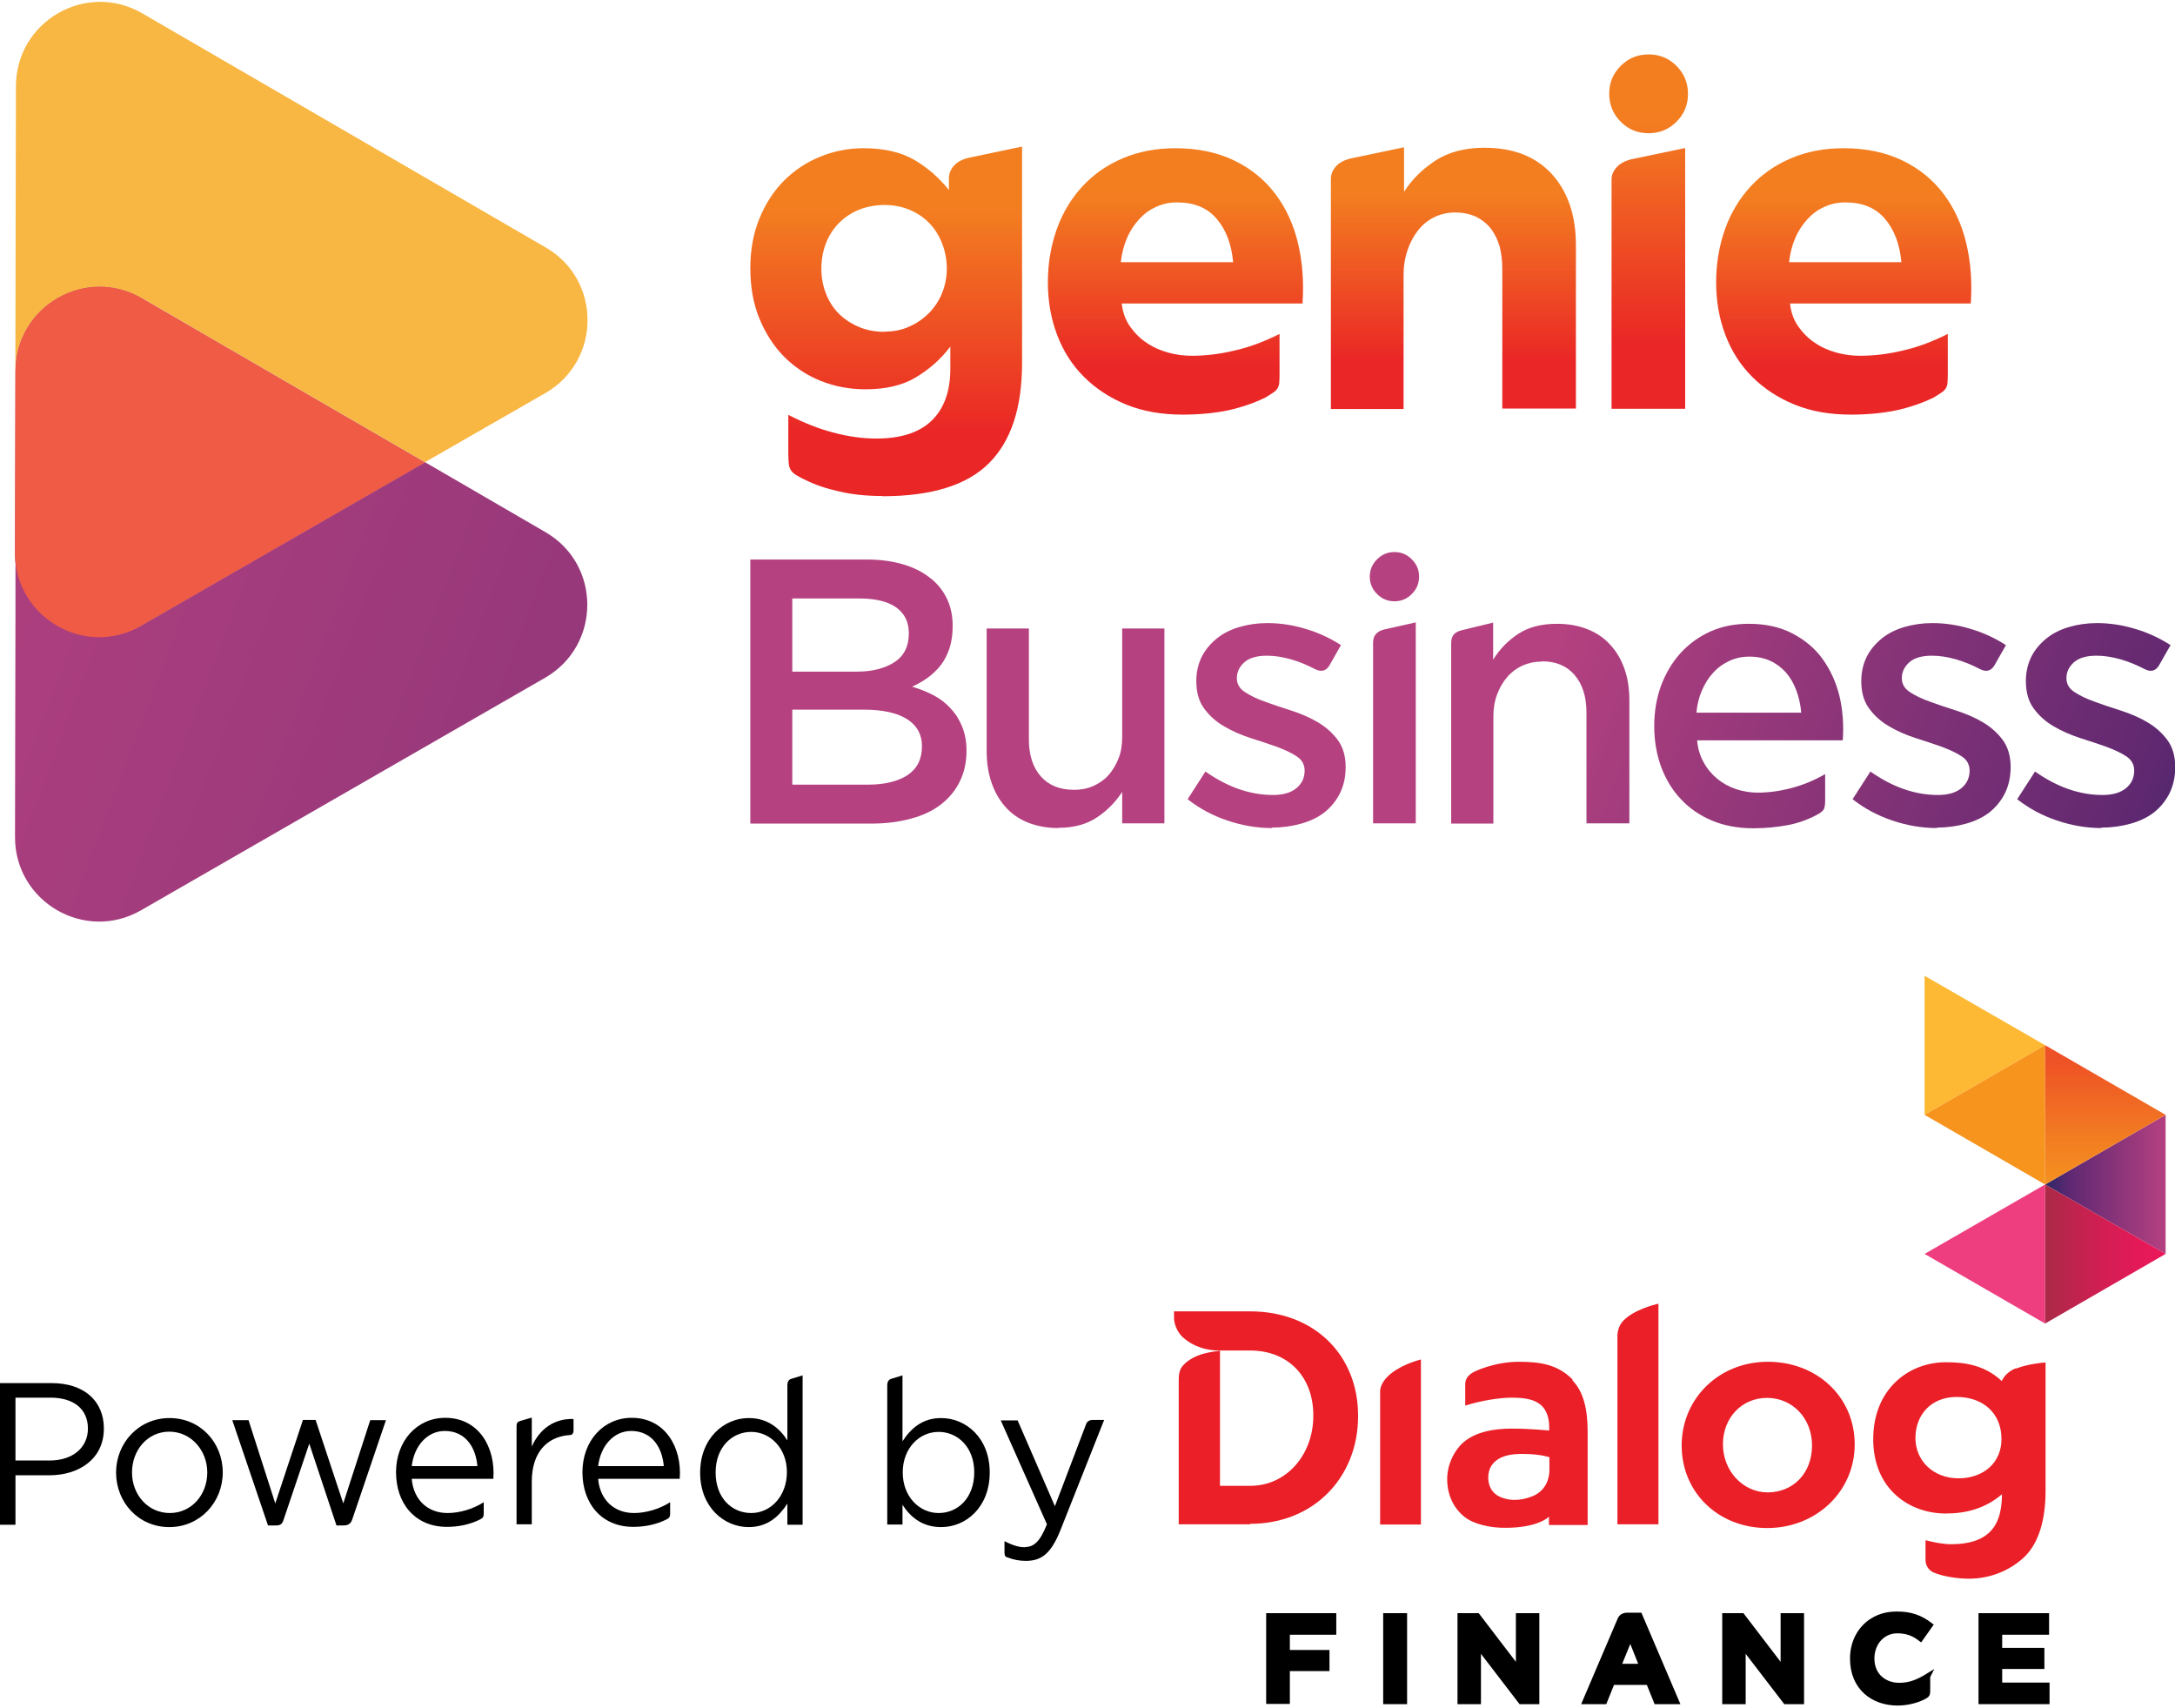
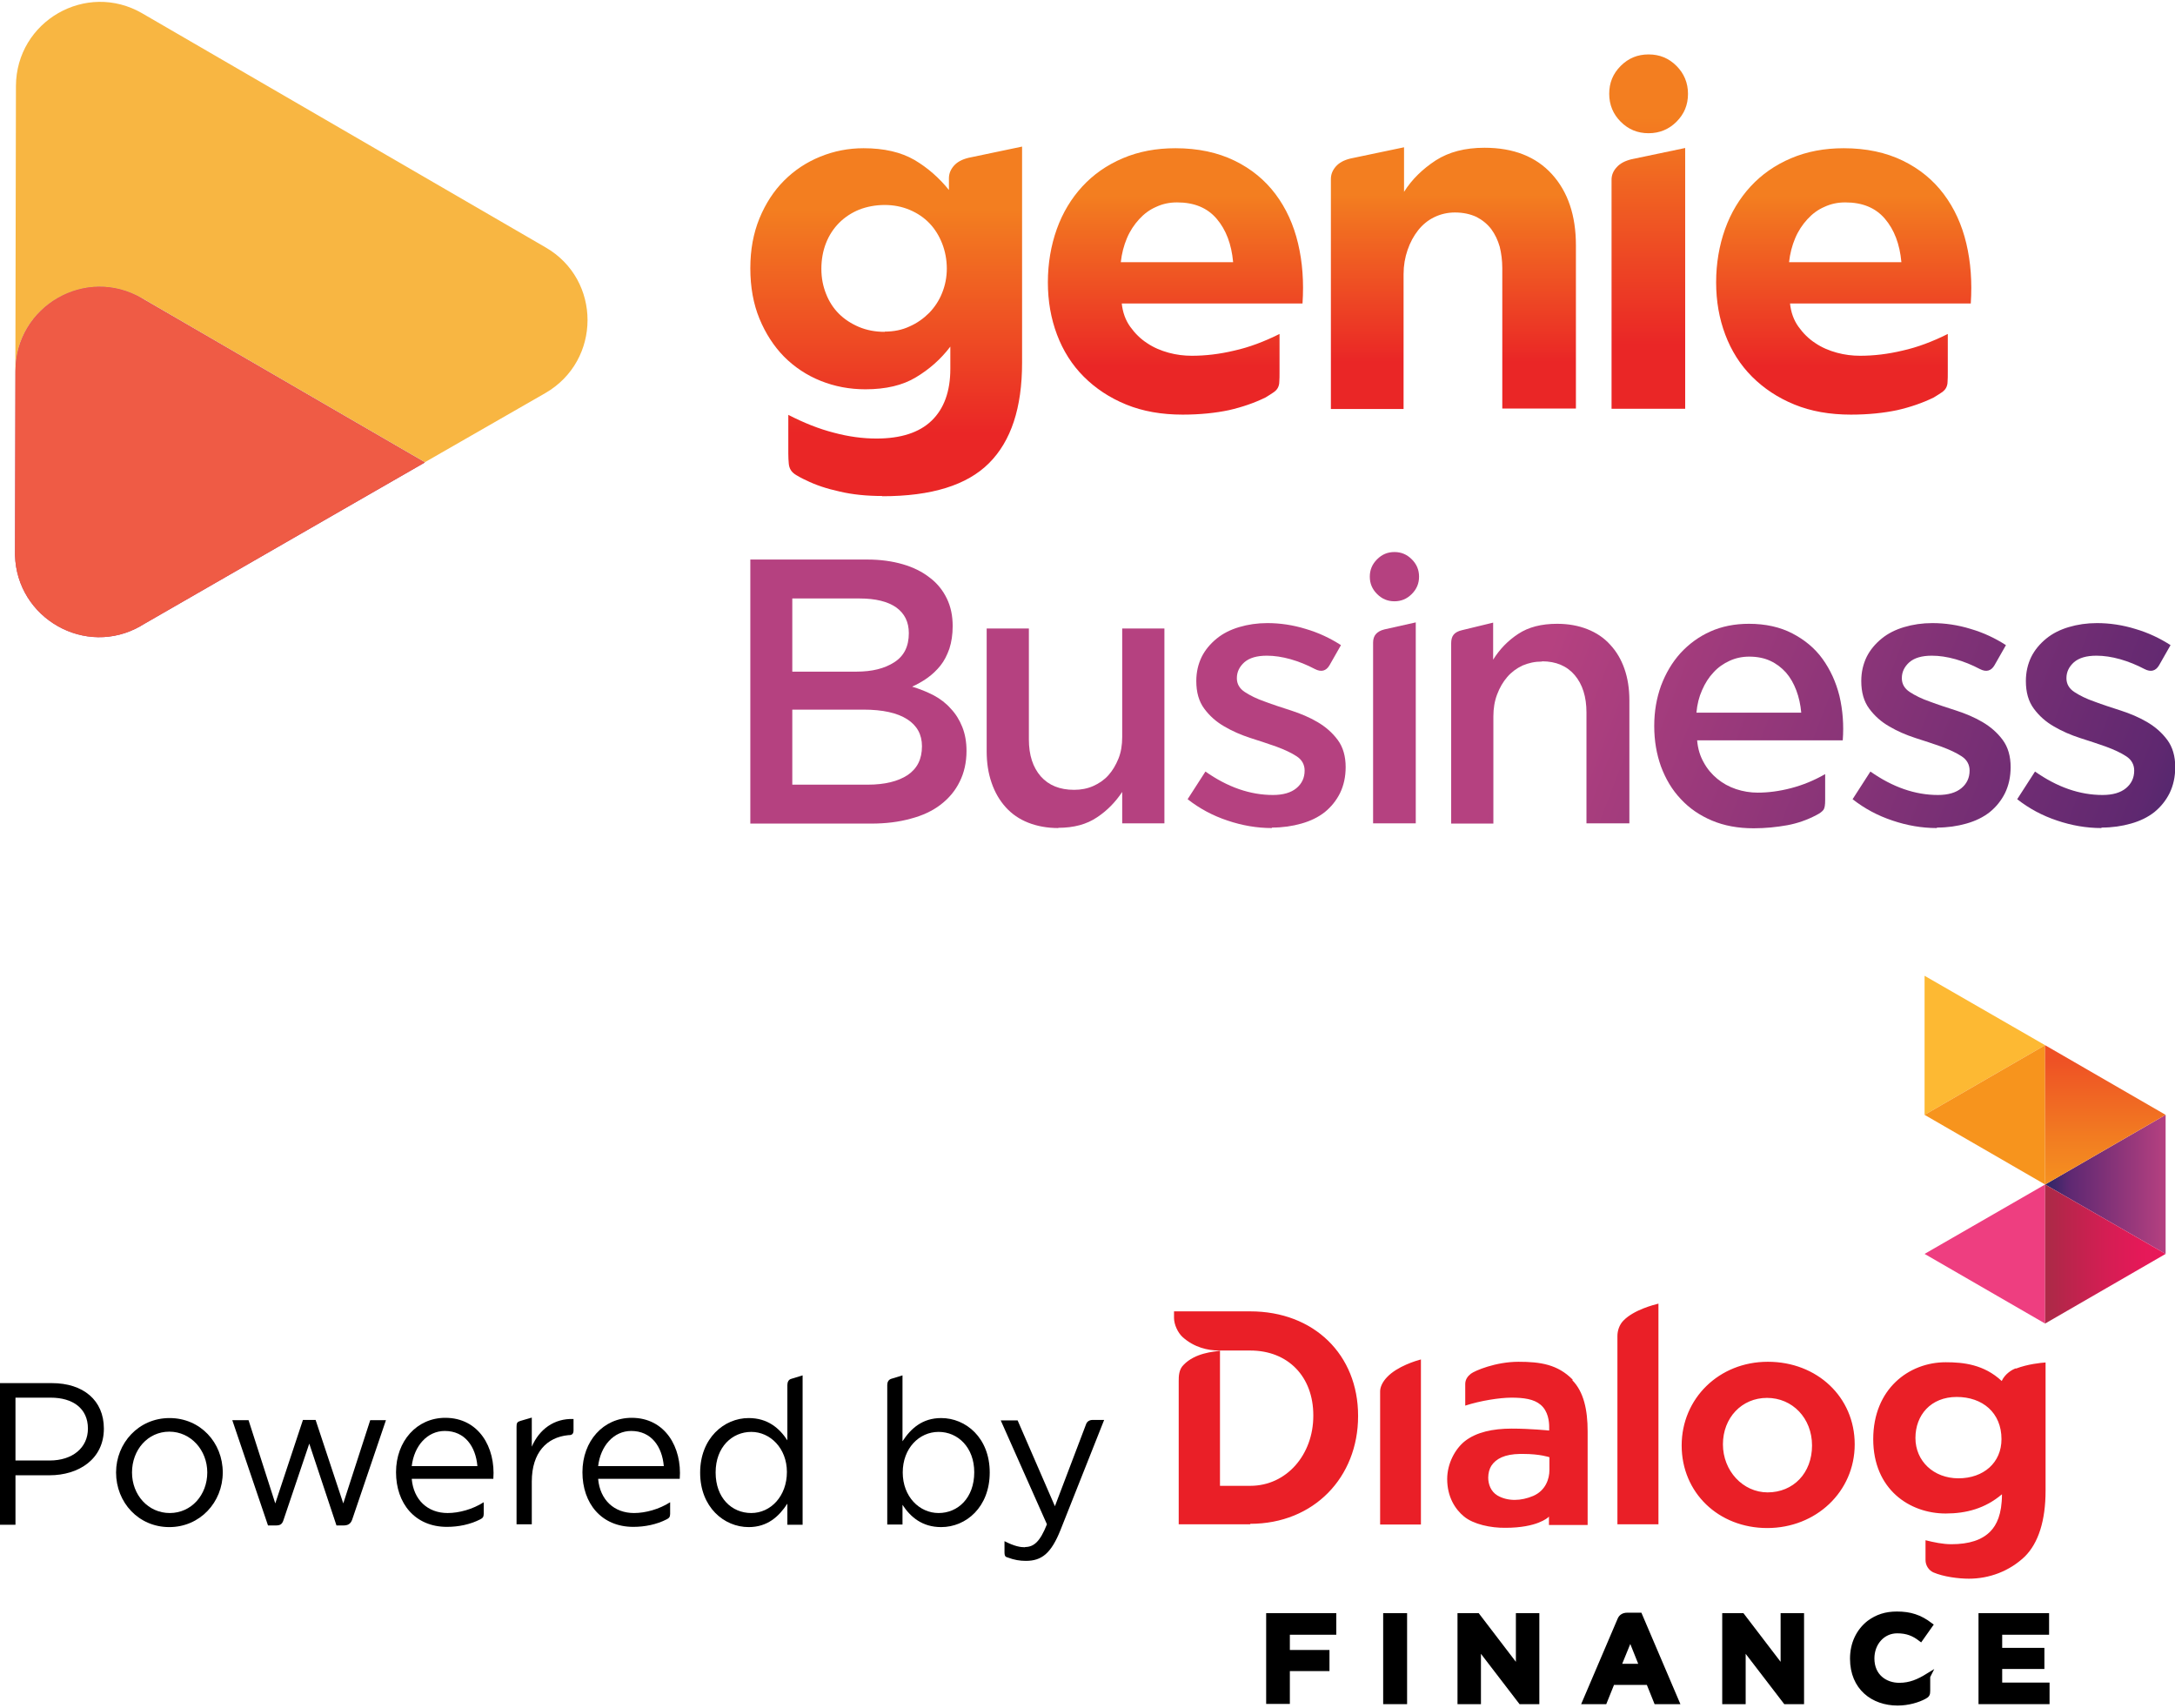
<svg xmlns="http://www.w3.org/2000/svg" width="736" height="578" xml:space="preserve" overflow="hidden">
  <defs>
    <clipPath id="clip0">
      <rect x="157" y="52" width="736" height="578" />
    </clipPath>
    <linearGradient x1="692.043" y1="400.135" x2="732.826" y2="400.135" gradientUnits="userSpaceOnUse" spreadMethod="pad" id="fill1">
      <stop offset="0" stop-color="#2A2766" />
      <stop offset="0.08" stop-color="#3F276A" />
      <stop offset="0.2" stop-color="#5E2872" />
      <stop offset="1" stop-color="#B54080" />
    </linearGradient>
    <linearGradient x1="712.435" y1="353.004" x2="712.435" y2="400.135" gradientUnits="userSpaceOnUse" spreadMethod="pad" id="fill2">
      <stop offset="0" stop-color="#EE5125" />
      <stop offset="0.1" stop-color="#EE5125" />
      <stop offset="0.69" stop-color="#F27E21" />
      <stop offset="1" stop-color="#F59120" />
    </linearGradient>
    <linearGradient x1="692.043" y1="423.621" x2="732.826" y2="423.621" gradientUnits="userSpaceOnUse" spreadMethod="pad" id="fill3">
      <stop offset="0" stop-color="#AE2948" />
      <stop offset="0.05" stop-color="#AE2948" />
      <stop offset="0.16" stop-color="#B8254B" />
      <stop offset="0.49" stop-color="#D31E53" />
      <stop offset="0.78" stop-color="#E41958" />
      <stop offset="1" stop-color="#EA185A" />
    </linearGradient>
    <linearGradient x1="299.843" y1="48.956" x2="299.843" y2="167.179" gradientUnits="userSpaceOnUse" spreadMethod="pad" id="fill4">
      <stop offset="0" stop-color="#F37E20" />
      <stop offset="0.18" stop-color="#F37E20" />
      <stop offset="0.82" stop-color="#EA2626" />
      <stop offset="1" stop-color="#EA2626" />
    </linearGradient>
    <linearGradient x1="397.834" y1="49.432" x2="397.834" y2="139.646" gradientUnits="userSpaceOnUse" spreadMethod="pad" id="fill5">
      <stop offset="0" stop-color="#F37E20" />
      <stop offset="0.18" stop-color="#F37E20" />
      <stop offset="0.82" stop-color="#EA2626" />
      <stop offset="1" stop-color="#EA2626" />
    </linearGradient>
    <linearGradient x1="491.777" y1="49.273" x2="491.777" y2="137.663" gradientUnits="userSpaceOnUse" spreadMethod="pad" id="fill6">
      <stop offset="0" stop-color="#F37E20" />
      <stop offset="0.18" stop-color="#F37E20" />
      <stop offset="0.82" stop-color="#EA2626" />
      <stop offset="1" stop-color="#EA2626" />
    </linearGradient>
    <linearGradient x1="557.871" y1="17.773" x2="557.871" y2="137.663" gradientUnits="userSpaceOnUse" spreadMethod="pad" id="fill7">
      <stop offset="0" stop-color="#F37E20" />
      <stop offset="0.18" stop-color="#F37E20" />
      <stop offset="0.82" stop-color="#EA2626" />
      <stop offset="1" stop-color="#EA2626" />
    </linearGradient>
    <linearGradient x1="623.966" y1="49.432" x2="623.966" y2="139.646" gradientUnits="userSpaceOnUse" spreadMethod="pad" id="fill8">
      <stop offset="0" stop-color="#F37E20" />
      <stop offset="0.18" stop-color="#F37E20" />
      <stop offset="0.82" stop-color="#EA2626" />
      <stop offset="1" stop-color="#EA2626" />
    </linearGradient>
    <linearGradient x1="739.332" y1="481.066" x2="-58.874" y2="178.605" gradientUnits="userSpaceOnUse" spreadMethod="pad" id="fill9">
      <stop offset="0" stop-color="#2A2866" />
      <stop offset="0.08" stop-color="#40286A" />
      <stop offset="0.2" stop-color="#5F2870" />
      <stop offset="1" stop-color="#B54180" />
    </linearGradient>
    <linearGradient x1="758.534" y1="430.285" x2="-39.593" y2="127.824" gradientUnits="userSpaceOnUse" spreadMethod="pad" id="fill10">
      <stop offset="0" stop-color="#2A2866" />
      <stop offset="0.08" stop-color="#40286A" />
      <stop offset="0.2" stop-color="#5F2870" />
      <stop offset="1" stop-color="#B54180" />
    </linearGradient>
    <linearGradient x1="727.431" y1="405.689" x2="487.731" y2="313.808" gradientUnits="userSpaceOnUse" spreadMethod="pad" id="fill11">
      <stop offset="0" stop-color="#2A2866" />
      <stop offset="0.08" stop-color="#40286A" />
      <stop offset="0.2" stop-color="#5F2870" />
      <stop offset="1" stop-color="#B54180" />
    </linearGradient>
    <linearGradient x1="735.524" y1="384.583" x2="495.824" y2="292.702" gradientUnits="userSpaceOnUse" spreadMethod="pad" id="fill12">
      <stop offset="0" stop-color="#2A2866" />
      <stop offset="0.08" stop-color="#40286A" />
      <stop offset="0.2" stop-color="#5F2870" />
      <stop offset="1" stop-color="#B54180" />
    </linearGradient>
    <linearGradient x1="742.982" y1="365.144" x2="503.282" y2="273.263" gradientUnits="userSpaceOnUse" spreadMethod="pad" id="fill13">
      <stop offset="0" stop-color="#2A2866" />
      <stop offset="0.08" stop-color="#40286A" />
      <stop offset="0.2" stop-color="#5F2870" />
      <stop offset="1" stop-color="#B54180" />
    </linearGradient>
    <linearGradient x1="752.345" y1="340.626" x2="512.645" y2="248.824" gradientUnits="userSpaceOnUse" spreadMethod="pad" id="fill14">
      <stop offset="0" stop-color="#2A2866" />
      <stop offset="0.08" stop-color="#40286A" />
      <stop offset="0.2" stop-color="#5F2870" />
      <stop offset="1" stop-color="#B54180" />
    </linearGradient>
    <linearGradient x1="753.773" y1="336.976" x2="514.073" y2="245.095" gradientUnits="userSpaceOnUse" spreadMethod="pad" id="fill15">
      <stop offset="0" stop-color="#2A2866" />
      <stop offset="0.08" stop-color="#40286A" />
      <stop offset="0.2" stop-color="#5F2870" />
      <stop offset="1" stop-color="#B54180" />
    </linearGradient>
    <linearGradient x1="763.85" y1="310.713" x2="524.15" y2="218.832" gradientUnits="userSpaceOnUse" spreadMethod="pad" id="fill16">
      <stop offset="0" stop-color="#2A2866" />
      <stop offset="0.08" stop-color="#40286A" />
      <stop offset="0.2" stop-color="#5F2870" />
      <stop offset="1" stop-color="#B54180" />
    </linearGradient>
    <linearGradient x1="771.784" y1="289.925" x2="532.084" y2="198.044" gradientUnits="userSpaceOnUse" spreadMethod="pad" id="fill17">
      <stop offset="0" stop-color="#2A2866" />
      <stop offset="0.08" stop-color="#40286A" />
      <stop offset="0.2" stop-color="#5F2870" />
      <stop offset="1" stop-color="#B54180" />
    </linearGradient>
    <linearGradient x1="778.925" y1="271.358" x2="539.226" y2="179.477" gradientUnits="userSpaceOnUse" spreadMethod="pad" id="fill18">
      <stop offset="0" stop-color="#2A2866" />
      <stop offset="0.08" stop-color="#40286A" />
      <stop offset="0.2" stop-color="#5F2870" />
      <stop offset="1" stop-color="#B54180" />
    </linearGradient>
  </defs>
  <g clip-path="url(#clip0)" transform="translate(-157 -52)">
    <path d="M0 467.339 17.535 467.339C28.167 467.339 35.15 473.132 35.15 482.732 35.15 493.047 26.66 498.522 16.742 498.522L5.237 498.522 5.237 515.263 0 515.263 0 467.419ZM16.821 493.523C24.597 493.523 29.754 489.159 29.754 482.732 29.754 475.909 24.676 472.259 17.138 472.259L5.237 472.259 5.237 493.523 16.821 493.523Z" transform="matrix(1 0 0 1 157 52.642)" />
    <path d="M39.276 497.57C39.276 487.652 46.893 479.162 57.366 479.162 67.84 479.162 75.377 487.493 75.377 497.57 75.377 507.646 67.681 516.057 57.287 516.057 46.893 516.057 39.276 507.726 39.276 497.57ZM70.141 497.57C70.141 490.032 64.587 483.764 57.287 483.764 49.987 483.764 44.671 489.953 44.671 497.57 44.671 505.187 50.146 511.296 57.445 511.296 64.745 511.296 70.141 505.187 70.141 497.57Z" transform="matrix(1 0 0 1 157 52.642)" />
    <path d="M78.63 479.876 84.105 479.876 93.15 508.043 102.513 479.796 106.798 479.796 116.16 508.043 125.285 479.876 130.601 479.876 119.176 513.518C118.62 515.105 117.589 515.502 116.16 515.502L113.859 515.502 104.655 487.81 95.928 513.677C95.451 515.184 94.737 515.502 93.23 515.502L90.691 515.502 78.63 479.955Z" transform="matrix(1 0 0 1 157 52.642)" />
-     <path d="M139.329 499.791C139.964 506.853 144.724 511.296 151.469 511.296 155.357 511.296 159.959 510.027 163.688 507.646L163.688 511.614C163.688 512.645 163.291 513.042 162.498 513.439 159.086 515.184 155.119 515.978 151.231 515.978 140.44 515.978 134.013 508.043 134.013 497.49 134.013 486.937 141.075 479.082 150.675 479.082 162.022 479.082 167.734 489.08 166.941 499.712L139.408 499.712ZM161.546 495.427C160.99 488.842 157.34 483.526 150.517 483.526 144.566 483.526 140.122 488.604 139.329 495.427L161.546 495.427Z" transform="matrix(1 0 0 1 157 52.642)" />
+     <path d="M139.329 499.791C139.964 506.853 144.724 511.296 151.469 511.296 155.357 511.296 159.959 510.027 163.688 507.646L163.688 511.614C163.688 512.645 163.291 513.042 162.498 513.439 159.086 515.184 155.119 515.978 151.231 515.978 140.44 515.978 134.013 508.043 134.013 497.49 134.013 486.937 141.075 479.082 150.675 479.082 162.022 479.082 167.734 489.08 166.941 499.712L139.408 499.712M161.546 495.427C160.99 488.842 157.34 483.526 150.517 483.526 144.566 483.526 140.122 488.604 139.329 495.427L161.546 495.427Z" transform="matrix(1 0 0 1 157 52.642)" />
    <path d="M174.796 482.018C174.796 480.828 175.034 480.431 176.145 480.114L179.953 479.003 179.953 488.842C182.492 482.97 187.491 479.241 194.077 479.479L194.077 483.367C194.077 484.875 193.125 484.954 192.252 484.954 185.111 485.668 179.953 490.746 179.953 500.664L179.953 515.105 174.796 515.105 174.796 481.859Z" transform="matrix(1 0 0 1 157 52.642)" />
    <path d="M202.408 499.791C203.043 506.853 207.803 511.296 214.548 511.296 218.436 511.296 223.038 510.027 226.767 507.646L226.767 511.614C226.767 512.645 226.37 513.042 225.577 513.439 222.165 515.184 218.197 515.978 214.31 515.978 203.519 515.978 197.092 508.043 197.092 497.49 197.092 486.937 204.154 479.082 213.754 479.082 225.1 479.082 230.813 489.08 230.02 499.712L202.487 499.712ZM224.624 495.427C224.069 488.842 220.419 483.526 213.596 483.526 207.645 483.526 203.201 488.604 202.408 495.427L224.624 495.427Z" transform="matrix(1 0 0 1 157 52.642)" />
    <path d="M266.439 467.974C266.439 467.022 266.836 466.149 267.708 465.911L271.596 464.721 271.596 515.263 266.439 515.263 266.439 508.122C263.583 512.486 259.695 516.057 253.347 516.057 245.016 516.057 236.923 509.313 236.923 497.649 236.923 485.985 245.016 479.162 253.347 479.162 259.774 479.162 263.741 482.574 266.439 486.699L266.439 468.053ZM266.28 497.411C266.28 489.397 260.647 483.843 254.22 483.843 247.793 483.843 242.16 488.921 242.16 497.57 242.16 506.218 247.634 511.296 254.22 511.296 260.806 511.296 266.28 505.583 266.28 497.411Z" transform="matrix(1 0 0 1 157 52.642)" />
    <path d="M305.397 508.44 305.397 515.184 300.24 515.184 300.24 467.974C300.24 467.022 300.636 466.229 301.509 465.911L305.397 464.721 305.397 487.017C308.254 482.653 312.141 479.162 318.489 479.162 326.82 479.162 334.913 485.827 334.913 497.57 334.913 509.313 326.9 516.057 318.489 516.057 312.062 516.057 308.095 512.645 305.397 508.519ZM329.677 497.49C329.677 489.159 324.202 483.843 317.616 483.843 311.031 483.843 305.477 489.397 305.477 497.57 305.477 505.742 311.11 511.296 317.616 511.296 324.122 511.296 329.677 506.218 329.677 497.49Z" transform="matrix(1 0 0 1 157 52.642)" />
    <path d="M346.815 522.801C349.909 522.801 351.972 520.897 354.273 515.105L338.643 479.955 344.355 479.955 356.971 508.995 367.524 481.225C367.841 480.352 368.635 479.796 369.746 479.796L373.633 479.796 358.875 517.009C355.702 524.944 352.528 527.483 347.132 527.483 345.149 527.483 343.165 527.165 341.102 526.372 340.388 526.134 339.912 526.134 339.912 524.547L339.912 520.818C343.324 522.563 345.307 522.881 346.894 522.881Z" transform="matrix(1 0 0 1 157 52.642)" />
    <path d="M480.828 515.184 480.828 459.326C479.32 459.722 472.814 461.627 469.323 465.356 467.815 466.943 467.022 468.688 467.022 470.116L467.022 515.184 480.828 515.184ZM532.164 466.149C527.086 460.992 521.214 460.119 513.835 460.119 506.139 460.119 499.077 463.134 497.728 464.166 496.617 465.038 495.824 466.149 495.824 467.657L495.824 474.956C500.902 473.29 507.488 472.259 511.455 472.259 515.581 472.259 519.072 472.735 521.294 474.639 523.912 476.781 524.229 480.431 524.229 482.097 524.229 482.732 524.229 483.129 524.229 483.129L524.229 483.367C524.229 483.367 523.991 483.367 523.991 483.367 523.991 483.367 517.882 482.732 511.534 482.732 505.187 482.732 499.633 483.922 495.745 486.937 492.412 489.556 489.715 494.555 489.715 499.791 489.715 505.821 492.412 510.027 495.427 512.486 498.601 515.105 504.473 516.374 509.471 516.295 514.787 516.295 518.437 515.422 520.659 514.549 522.881 513.677 523.833 512.804 523.833 512.804L524.15 512.486 524.15 515.343 537.242 515.343 537.242 483.684C537.242 476.305 535.893 470.275 532.084 466.387ZM524.309 496.776C524.309 499.712 523.039 503.679 518.834 505.504 516.771 506.377 514.629 506.853 512.566 506.853 510.503 506.853 508.44 506.377 506.694 505.345 504.473 503.997 503.6 501.537 503.6 499.315 503.6 497.808 503.997 496.379 504.631 495.348 506.218 492.888 509.233 491.381 514.311 491.301 514.708 491.301 515.105 491.301 515.502 491.301 521.135 491.301 524.309 492.412 524.309 492.412L524.309 496.856ZM547.319 451.391C547.319 449.646 547.953 447.583 549.382 446.154 552.952 442.505 559.696 440.838 561.204 440.442L561.204 515.105 547.319 515.105 547.319 451.391ZM598.179 460.119C581.754 460.119 569.059 472.497 569.059 488.445 569.059 504.393 581.516 516.374 598.02 516.374 614.523 516.374 627.615 504.076 627.615 488.048 627.615 472.021 614.841 460.119 598.258 460.119ZM598.179 504.314C589.768 504.314 583.024 497.014 583.024 488.048 583.024 479.082 589.371 472.338 597.94 472.338 606.51 472.338 613.175 479.162 613.175 488.445 613.175 497.728 606.906 504.314 598.099 504.314ZM682.125 462.341C680.935 462.737 678.475 464.166 677.364 466.625 671.334 460.992 664.352 460.278 658.401 460.278 645.944 460.278 633.884 469.323 633.884 486.303 633.884 503.282 646.182 511.455 658.401 511.455 665.304 511.455 671.731 509.789 677.444 504.949 677.444 511.772 675.619 515.343 673.556 517.485 670.699 520.421 666.336 521.849 660.305 521.849 657.449 521.849 654.434 521.214 651.577 520.5L651.577 527.165C651.577 529.069 652.688 530.656 654.196 531.37 657.687 532.878 662.765 533.513 666.256 533.513 673.159 533.513 679.983 530.974 685.14 526.054 689.821 521.452 692.202 513.756 692.202 503.759L692.202 460.357C690.774 460.436 686.092 460.912 682.204 462.42ZM662.765 499.553C654.275 499.553 648.166 493.682 648.166 485.906 648.166 478.13 653.402 472.021 662.13 472.021 670.858 472.021 677.285 477.337 677.285 486.303 677.285 494.237 671.255 499.553 662.686 499.553ZM423.065 515.105 398.865 515.105 398.865 466.625C398.865 465.118 398.865 462.737 400.531 461.15 404.419 457.104 410.687 456.707 412.83 456.39L412.83 502.092 423.065 502.092C435.443 502.092 444.409 491.46 444.409 478.448L444.409 478.21C444.409 465.197 435.919 456.31 423.065 456.31L412.433 456.31C408.783 456.31 404.102 455.279 400.214 451.788 398.548 450.28 397.278 447.503 397.278 445.282L397.278 443.06 423.065 443.06C444.647 443.06 459.564 457.739 459.564 478.368L459.564 478.527C459.564 499.157 444.647 514.946 423.065 514.946" fill="#EA1F27" transform="matrix(1 0 0 1 157 52.642)" />
    <path d="M651.26 423.621 692.043 447.186 692.043 400.135 651.26 423.621Z" fill="#EE3E80" transform="matrix(1 0 0 1 157 52.642)" />
    <path d="M651.26 329.518 651.26 376.569 692.043 353.004 651.26 329.518Z" fill="#FDB933" transform="matrix(1 0 0 1 157 52.642)" />
    <path d="M692.043 353.004 692.043 353.004 651.26 376.569 692.043 400.135 692.043 353.004Z" fill="#F7941D" transform="matrix(1 0 0 1 157 52.642)" />
    <path d="M732.826 423.621 732.826 376.569 692.043 400.135 732.826 423.621Z" fill="url(#fill1)" transform="matrix(1 0 0 1 157 52.642)" />
    <path d="M692.043 400.135 692.043 400.135 732.826 376.569 692.043 353.004 692.043 400.135Z" fill="url(#fill2)" transform="matrix(1 0 0 1 157 52.642)" />
    <path d="M732.826 423.621 732.826 423.621 692.043 400.135 692.043 447.186 732.826 423.621Z" fill="url(#fill3)" transform="matrix(1 0 0 1 157 52.642)" />
    <path d="M429.333 546.049 451.312 546.049 451.312 551.603 435.602 551.603 435.602 558.506 449.011 558.506 449.011 563.902 435.602 563.902 435.602 575.01 429.333 575.01 429.333 545.97Z" stroke="#000000" stroke-width="1.746" stroke-miterlimit="10" transform="matrix(1 0 0 1 157 52.642)" />
    <path d="M468.926 546.049 475.274 546.049 475.274 575.089 468.926 575.089 468.926 546.049Z" stroke="#000000" stroke-width="1.746" stroke-miterlimit="10" transform="matrix(1 0 0 1 157 52.642)" />
    <path d="M494.158 546.049 499.95 546.049 513.835 564.219 513.835 546.049C513.835 546.049 520.024 546.049 520.024 546.049L520.024 575.089 514.629 575.089 500.267 556.364 500.267 575.089C500.267 575.089 494.078 575.089 494.078 575.089L494.078 546.049Z" stroke="#000000" stroke-width="1.746" stroke-miterlimit="10" transform="matrix(1 0 0 1 157 52.642)" />
    <path d="M557.871 568.583 545.573 568.583 542.955 575.089 536.369 575.089 548.191 547.398C548.588 546.446 549.382 545.891 550.651 545.891L554.856 545.891 567.313 575.089 560.49 575.089 557.871 568.583ZM547.715 563.188 555.65 563.188 551.683 553.27 547.636 563.188Z" stroke="#000000" stroke-width="1.746" stroke-miterlimit="10" transform="matrix(1 0 0 1 157 52.642)" />
    <path d="M583.738 546.049 589.53 546.049 603.415 564.219 603.415 546.049C603.415 546.049 609.604 546.049 609.604 546.049L609.604 575.089 604.209 575.089 589.847 556.364 589.847 575.089C589.847 575.089 583.658 575.089 583.658 575.089L583.658 546.049Z" stroke="#000000" stroke-width="1.746" stroke-miterlimit="10" transform="matrix(1 0 0 1 157 52.642)" />
    <path d="M652.292 566.599 652.292 571.439C652.292 572.63 652.133 572.868 651.101 573.423 649.038 574.534 645.706 575.565 642.135 575.565 633.884 575.565 626.901 570.408 626.901 560.569 626.901 555.491 628.964 551.286 632.455 548.509 635.232 546.446 638.168 545.494 641.897 545.494 646.341 545.494 649.594 546.525 653.164 549.223L649.911 553.825C647.61 552.079 645.388 551.127 641.977 551.127 637.057 551.127 633.408 555.253 633.408 560.49 633.408 566.599 637.93 569.615 642.691 569.615 646.42 569.615 649.276 568.345 652.371 566.441Z" stroke="#000000" stroke-width="1.746" stroke-miterlimit="10" transform="matrix(1 0 0 1 157 52.642)" />
    <path d="M670.461 546.049 692.519 546.049 692.519 551.603 676.65 551.603 676.65 557.792 690.932 557.792 690.932 563.188 676.65 563.188 676.65 569.535 692.678 569.535 692.678 575.089 670.382 575.089 670.382 546.049Z" stroke="#000000" stroke-width="1.746" stroke-miterlimit="10" transform="matrix(1 0 0 1 157 52.642)" />
    <path d="M298.574 167.179C293.337 167.179 288.497 166.703 284.133 165.671 279.769 164.719 275.96 163.45 272.787 161.863 271.358 161.228 270.248 160.593 269.454 160.117 268.661 159.641 268.026 159.086 267.629 158.451 267.232 157.816 266.994 157.102 266.915 156.229 266.836 155.357 266.756 154.166 266.756 152.818L266.756 139.726C271.993 142.423 277.15 144.486 282.149 145.756 287.148 147.105 291.988 147.74 296.59 147.74 304.762 147.74 311.031 145.756 315.236 141.709 319.441 137.663 321.583 131.791 321.583 124.174L321.583 116.636C318.33 120.921 314.442 124.333 309.92 127.031 305.477 129.728 299.764 131.077 292.861 131.077 287.465 131.077 282.467 130.125 277.706 128.221 272.945 126.317 268.819 123.539 265.328 120.048 261.837 116.478 259.06 112.193 256.997 107.194 254.934 102.196 253.903 96.483 253.903 90.135 253.903 83.788 254.934 78.313 256.997 73.235 259.06 68.236 261.837 63.952 265.328 60.461 268.819 56.969 272.866 54.272 277.547 52.367 282.229 50.463 287.069 49.511 292.226 49.511 299.208 49.511 304.921 50.86 309.444 53.478 313.887 56.097 317.775 59.508 321.107 63.634L321.107 59.667C321.107 58.16 321.663 56.731 322.774 55.462 323.884 54.192 325.471 53.319 327.693 52.764L345.863 48.956 345.863 122.111C345.863 137.345 342.134 148.612 334.675 156.071 327.217 163.529 315.236 167.258 298.574 167.258ZM299.367 111.558C302.461 111.558 305.238 111.003 307.777 109.813 310.317 108.702 312.538 107.115 314.442 105.211 316.267 103.307 317.775 101.085 318.806 98.467 319.838 95.928 320.393 93.15 320.393 90.215 320.393 87.279 319.838 84.343 318.806 81.725 317.775 79.106 316.347 76.805 314.522 74.901 312.697 72.997 310.475 71.489 307.857 70.379 305.238 69.268 302.382 68.712 299.367 68.712 296.352 68.712 293.337 69.268 290.718 70.299 288.179 71.331 285.878 72.838 283.974 74.743 282.07 76.647 280.562 78.948 279.531 81.566 278.499 84.185 277.944 87.12 277.944 90.294 277.944 93.468 278.499 96.166 279.531 98.784 280.562 101.402 281.991 103.624 283.895 105.528 285.72 107.353 288.021 108.861 290.639 109.972 293.257 111.082 296.193 111.638 299.367 111.638Z" fill="url(#fill4)" transform="matrix(1 0 0 1 157 52.642)" />
    <path d="M379.584 101.958C379.902 105.052 380.854 107.671 382.441 109.892 384.028 112.114 385.932 114.018 388.154 115.446 390.375 116.954 392.835 117.985 395.453 118.699 398.072 119.414 400.69 119.731 403.308 119.731 407.91 119.731 412.671 119.176 417.67 117.985 422.668 116.875 427.746 114.97 432.983 112.352L432.983 125.126C432.983 126.555 432.983 127.665 432.904 128.538 432.904 129.411 432.666 130.125 432.348 130.68 432.031 131.236 431.555 131.712 430.841 132.188 430.206 132.664 429.333 133.14 428.223 133.854 424.493 135.679 420.367 137.107 415.845 138.139 411.322 139.091 406.085 139.646 400.214 139.646 393.073 139.646 386.725 138.536 381.092 136.235 375.458 133.934 370.698 130.76 366.73 126.793 362.763 122.825 359.748 118.065 357.685 112.59 355.622 107.115 354.591 101.244 354.591 94.896 354.591 88.549 355.622 82.439 357.606 76.885 359.589 71.331 362.525 66.491 366.254 62.444 369.984 58.398 374.506 55.224 379.902 52.923 385.297 50.622 391.248 49.511 397.754 49.511 405.371 49.511 412.036 50.939 417.749 53.716 423.462 56.493 428.064 60.302 431.634 65.062 435.205 69.823 437.744 75.377 439.251 81.725 440.759 88.072 441.235 94.817 440.759 102.037L379.584 102.037ZM417.273 87.993C416.718 81.963 414.893 77.123 411.719 73.394 408.545 69.665 404.102 67.84 398.31 67.84 395.771 67.84 393.47 68.316 391.248 69.347 389.026 70.299 387.122 71.728 385.456 73.552 383.79 75.377 382.361 77.52 381.33 79.979 380.298 82.439 379.584 85.137 379.267 88.072L417.273 88.072Z" fill="url(#fill5)" transform="matrix(1 0 0 1 157 52.642)" />
    <path d="M508.361 90.135C508.361 87.517 508.043 85.057 507.488 82.836 506.853 80.614 505.901 78.63 504.631 76.885 503.282 75.139 501.616 73.79 499.633 72.759 497.57 71.807 495.189 71.251 492.333 71.251 489.794 71.251 487.493 71.807 485.351 72.838 483.208 73.87 481.383 75.377 479.876 77.282 478.368 79.186 477.178 81.407 476.305 83.947 475.432 86.486 474.956 89.183 474.956 92.119L474.956 137.742 450.36 137.742 450.36 59.905C450.36 58.398 450.915 56.969 452.026 55.7 453.137 54.43 454.724 53.558 456.945 53.002L475.115 49.194 475.115 64.269C477.813 59.984 481.463 56.493 485.827 53.637 490.27 50.781 495.745 49.352 502.33 49.352 512.169 49.352 519.786 52.367 525.182 58.318 530.577 64.269 533.275 72.283 533.275 82.36L533.275 137.583 508.361 137.583 508.361 90.056Z" fill="url(#fill6)" transform="matrix(1 0 0 1 157 52.642)" />
    <path d="M544.542 31.103C544.542 27.374 545.811 24.279 548.43 21.661 551.048 19.043 554.142 17.773 557.871 17.773 561.601 17.773 564.695 19.043 567.313 21.661 569.853 24.2 571.201 27.374 571.201 31.103 571.201 34.832 569.932 37.927 567.313 40.545 564.774 43.084 561.601 44.433 557.871 44.433 554.142 44.433 551.048 43.163 548.43 40.545 545.891 38.006 544.542 34.832 544.542 31.103ZM545.335 60.143C545.335 58.636 545.891 57.207 547.081 55.938 548.191 54.668 549.858 53.796 552.079 53.24L570.249 49.432 570.249 137.663 545.335 137.663 545.335 60.143Z" fill="url(#fill7)" transform="matrix(1 0 0 1 157 52.642)" />
    <path d="M605.716 101.958C606.034 105.052 606.986 107.671 608.573 109.892 610.16 112.114 612.064 114.018 614.285 115.446 616.507 116.954 618.967 117.985 621.585 118.699 624.203 119.414 626.822 119.731 629.44 119.731 634.042 119.731 638.803 119.176 643.802 117.985 648.8 116.875 653.878 114.97 659.115 112.352L659.115 125.126C659.115 126.555 659.115 127.665 659.036 128.538 659.036 129.411 658.798 130.125 658.48 130.68 658.163 131.236 657.687 131.712 656.973 132.188 656.338 132.664 655.465 133.14 654.354 133.854 650.625 135.679 646.499 137.107 641.977 138.139 637.454 139.091 632.217 139.646 626.346 139.646 619.205 139.646 612.857 138.536 607.224 136.235 601.59 133.934 596.83 130.76 592.862 126.793 588.895 122.825 585.88 118.065 583.817 112.59 581.754 107.115 580.723 101.244 580.723 94.896 580.723 88.549 581.754 82.439 583.738 76.885 585.721 71.331 588.657 66.491 592.386 62.444 596.116 58.398 600.638 55.224 606.034 52.923 611.429 50.622 617.38 49.511 623.886 49.511 631.503 49.511 638.168 50.939 643.881 53.716 649.594 56.493 654.196 60.302 657.766 65.062 661.337 69.823 663.876 75.377 665.383 81.725 666.891 88.072 667.367 94.817 666.891 102.037L605.716 102.037ZM643.405 87.993C642.849 81.963 641.025 77.123 637.851 73.394 634.677 69.665 630.234 67.84 624.442 67.84 621.903 67.84 619.602 68.316 617.38 69.347 615.158 70.299 613.254 71.728 611.588 73.552 609.922 75.377 608.493 77.52 607.462 79.979 606.43 82.439 605.716 85.137 605.399 88.072L643.405 88.072Z" fill="url(#fill8)" transform="matrix(1 0 0 1 157 52.642)" />
-     <path d="M184.555 179.398 143.852 155.753 116.24 171.622 47.845 210.977C29.119 221.768 5.713 208.517 5.237 187.015L5.237 203.677C5.237 203.677 5.078 282.625 5.078 282.625 5.078 304.524 28.723 318.251 47.686 307.381L116.081 268.026 184.476 228.671C203.439 217.721 203.519 190.348 184.555 179.398Z" fill="url(#fill9)" transform="matrix(1 0 0 1 157 52.642)" />
    <path d="M48.004 100.212 116.24 139.805 143.772 155.753 184.555 132.347C203.519 121.397 203.598 94.023 184.635 83.074L116.398 43.481 48.162 3.888C29.199-7.141 5.475 6.506 5.395 28.485L5.237 107.433 5.078 186.38C5.078 186.38 5.078 186.936 5.078 187.174L5.237 124.888C5.237 102.989 29.04 89.342 48.004 100.292Z" fill="#F8B642" transform="matrix(1 0 0 1 157 52.642)" />
    <path d="M47.765 211.056 116.16 171.702 143.772 155.833 116.24 139.884 48.004 100.292C29.04 89.263 5.316 102.91 5.237 124.888L5.078 187.174C5.633 208.597 28.961 221.927 47.686 211.136Z" fill="url(#fill10)" transform="matrix(1 0 0 1 157 52.642)" />
    <path d="M47.765 211.056 116.16 171.702 143.772 155.833 116.24 139.884 48.004 100.292C29.04 89.263 5.316 102.91 5.237 124.888L5.078 187.174C5.633 208.597 28.961 221.927 47.686 211.136Z" fill="#EF5B45" transform="matrix(1 0 0 1 157 52.642)" />
    <path d="M253.744 188.681 293.575 188.681C297.939 188.681 301.906 189.237 305.477 190.268 309.047 191.3 312.062 192.807 314.601 194.791 317.14 196.695 319.044 199.075 320.393 201.853 321.742 204.63 322.377 207.724 322.377 211.215 322.377 214.072 321.98 216.611 321.266 218.832 320.473 221.054 319.52 222.958 318.251 224.545 316.981 226.132 315.474 227.56 313.808 228.75 312.141 229.94 310.396 230.893 308.65 231.686 311.269 232.48 313.649 233.432 315.95 234.622 318.172 235.812 320.155 237.32 321.742 239.144 323.408 240.89 324.678 242.953 325.63 245.333 326.582 247.714 327.058 250.411 327.058 253.426 327.058 257.314 326.265 260.806 324.757 263.821 323.25 266.915 321.107 269.454 318.33 271.596 315.553 273.739 312.141 275.326 308.174 276.357 304.207 277.468 299.764 278.023 294.844 278.023L253.903 278.023 253.903 188.681ZM289.846 226.608C295.082 226.608 299.288 225.577 302.62 223.434 305.953 221.292 307.539 218.039 307.539 213.596 307.539 209.787 306.111 206.931 303.255 204.868 300.398 202.884 296.273 201.853 290.877 201.853L268.105 201.853 268.105 226.608 289.846 226.608ZM293.654 264.852C299.367 264.852 303.89 263.741 307.143 261.599 310.396 259.377 311.983 256.204 311.983 251.84 311.983 247.872 310.317 244.857 306.984 242.715 303.652 240.573 298.732 239.462 292.147 239.462L268.105 239.462 268.105 264.852 293.654 264.852Z" fill="url(#fill11)" transform="matrix(1 0 0 1 157 52.642)" />
    <path d="M358.161 279.531C354.353 279.531 350.941 278.896 347.926 277.706 344.911 276.516 342.372 274.77 340.309 272.469 338.246 270.168 336.659 267.47 335.548 264.217 334.437 261.044 333.882 257.473 333.882 253.585L333.882 212.009 348.164 212.009 348.164 249.539C348.164 254.855 349.513 258.981 352.21 262.075 354.908 265.09 358.637 266.598 363.477 266.598 365.778 266.598 367.921 266.201 369.904 265.328 371.888 264.455 373.633 263.265 375.062 261.678 376.49 260.091 377.601 258.187 378.473 256.045 379.346 253.903 379.743 251.443 379.743 248.745L379.743 212.009 394.025 212.009 394.025 277.944 379.743 277.944 379.743 267.312C377.521 270.644 374.744 273.58 371.253 275.881 367.762 278.261 363.398 279.452 358.082 279.452Z" fill="url(#fill12)" transform="matrix(1 0 0 1 157 52.642)" />
    <path d="M430.365 279.531C425.287 279.531 420.288 278.658 415.369 276.992 410.37 275.326 405.927 272.945 401.88 269.771L407.91 260.409C411.639 263.027 415.369 265.011 419.257 266.36 423.144 267.708 426.953 268.343 430.762 268.343 434.253 268.343 436.871 267.55 438.696 266.042 440.521 264.535 441.473 262.551 441.473 260.091 441.473 258.108 440.6 256.442 438.775 255.251 436.95 254.061 434.729 253.03 431.952 251.998 429.175 251.046 426.239 250.015 423.144 249.063 419.971 248.031 417.035 246.762 414.337 245.175 411.56 243.588 409.339 241.604 407.514 239.144 405.689 236.685 404.816 233.59 404.816 229.782 404.816 226.767 405.451 224.069 406.641 221.609 407.831 219.229 409.577 217.166 411.719 215.42 413.861 213.675 416.4 212.405 419.336 211.533 422.272 210.66 425.445 210.184 428.857 210.184 433.142 210.184 437.506 210.818 441.87 212.167 446.234 213.437 450.201 215.341 453.771 217.642L449.884 224.466C448.773 226.37 447.107 226.846 444.964 225.735 442.267 224.307 439.489 223.196 436.712 222.403 433.856 221.609 431.238 221.213 428.699 221.213 425.366 221.213 422.827 221.927 421.081 223.434 419.415 224.942 418.542 226.687 418.542 228.83 418.542 230.734 419.415 232.321 421.24 233.511 423.065 234.701 425.287 235.812 428.064 236.764 430.762 237.796 433.777 238.748 436.95 239.779 440.124 240.811 443.139 242.08 445.837 243.667 448.535 245.254 450.836 247.238 452.661 249.697 454.486 252.157 455.358 255.251 455.358 258.901 455.358 262.154 454.724 265.09 453.454 267.708 452.185 270.248 450.439 272.39 448.297 274.135 446.075 275.881 443.457 277.15 440.362 278.023 437.268 278.896 434.015 279.372 430.444 279.372Z" fill="url(#fill13)" transform="matrix(1 0 0 1 157 52.642)" />
    <path d="M463.531 194.473C463.531 192.172 464.324 190.268 465.991 188.602 467.657 186.936 469.561 186.142 471.862 186.142 474.163 186.142 476.067 186.936 477.733 188.602 479.4 190.268 480.193 192.172 480.193 194.473 480.193 196.774 479.4 198.679 477.733 200.345 476.067 202.011 474.163 202.805 471.862 202.805 469.561 202.805 467.657 202.011 465.991 200.345 464.324 198.679 463.531 196.774 463.531 194.473ZM479.082 277.944 464.642 277.944 464.642 216.769C464.642 214.389 465.911 212.961 468.45 212.326L479.082 209.946 479.082 277.944Z" fill="url(#fill14)" transform="matrix(1 0 0 1 157 52.642)" />
    <path d="M521.77 223.196C519.389 223.196 517.247 223.672 515.184 224.545 513.201 225.497 511.455 226.767 510.027 228.433 508.599 230.099 507.488 232.003 506.615 234.304 505.742 236.605 505.345 239.065 505.345 241.763L505.345 278.023 491.063 278.023 491.063 217.007C491.063 215.817 491.301 214.865 491.857 214.151 492.412 213.437 493.364 212.881 494.793 212.564L505.266 210.025 505.266 222.561C507.488 218.991 510.265 216.135 513.756 213.834 517.247 211.533 521.611 210.422 526.927 210.422 530.736 210.422 534.147 211.056 537.163 212.247 540.178 213.437 542.796 215.182 544.859 217.483 547.001 219.784 548.588 222.482 549.699 225.656 550.81 228.83 551.365 232.4 551.365 236.288L551.365 277.944 536.845 277.944 536.845 240.414C536.845 235.098 535.496 230.893 532.878 227.798 530.26 224.704 526.53 223.117 521.849 223.117Z" fill="url(#fill15)" transform="matrix(1 0 0 1 157 52.642)" />
    <path d="M574.296 249.856C574.534 252.633 575.248 255.093 576.518 257.314 577.708 259.536 579.295 261.361 581.119 262.868 582.944 264.376 585.087 265.566 587.467 266.36 589.847 267.153 592.307 267.55 594.767 267.55 598.337 267.55 602.066 267.074 606.034 266.042 610.001 265.011 613.889 263.424 617.618 261.282L617.618 270.089C617.618 271.676 617.459 272.787 617.062 273.342 616.666 273.897 615.872 274.532 614.603 275.167 611.588 276.754 608.255 277.944 604.764 278.579 601.194 279.213 597.464 279.61 593.418 279.61 588.102 279.61 583.42 278.737 579.295 276.992 575.169 275.246 571.677 272.866 568.742 269.692 565.806 266.598 563.664 262.948 562.077 258.743 560.569 254.537 559.776 250.015 559.776 245.016 559.776 240.017 560.569 235.574 562.077 231.369 563.664 227.163 565.806 223.514 568.662 220.34 571.519 217.245 574.851 214.786 578.739 213.04 582.627 211.295 586.991 210.422 591.831 210.422 597.464 210.422 602.384 211.533 606.51 213.675 610.636 215.817 614.127 218.674 616.745 222.323 619.363 225.973 621.268 230.099 622.458 234.86 623.569 239.621 623.966 244.619 623.569 249.856L574.296 249.856ZM609.525 240.493C609.287 237.796 608.731 235.257 607.859 232.956 606.986 230.655 605.875 228.671 604.367 226.925 602.86 225.259 601.114 223.91 599.051 222.958 596.988 222.006 594.608 221.53 591.91 221.53 589.53 221.53 587.308 222.006 585.245 222.958 583.182 223.91 581.357 225.18 579.85 226.846 578.263 228.512 576.994 230.496 575.962 232.876 574.931 235.177 574.296 237.716 574.058 240.493L609.445 240.493Z" fill="url(#fill16)" transform="matrix(1 0 0 1 157 52.642)" />
    <path d="M655.386 279.531C650.308 279.531 645.309 278.658 640.39 276.992 635.391 275.326 630.948 272.945 626.901 269.771L632.931 260.409C636.661 263.027 640.39 265.011 644.278 266.36 648.166 267.708 651.974 268.343 655.783 268.343 659.274 268.343 661.892 267.55 663.717 266.042 665.542 264.535 666.494 262.551 666.494 260.091 666.494 258.108 665.621 256.442 663.797 255.251 661.972 254.061 659.75 253.03 656.973 251.998 654.196 251.046 651.26 250.015 648.166 249.063 644.992 248.031 642.056 246.762 639.358 245.175 636.581 243.588 634.36 241.604 632.535 239.144 630.71 236.685 629.837 233.59 629.837 229.782 629.837 226.767 630.472 224.069 631.662 221.609 632.852 219.229 634.598 217.166 636.74 215.42 638.882 213.675 641.421 212.405 644.357 211.533 647.293 210.66 650.467 210.184 653.878 210.184 658.163 210.184 662.527 210.818 666.891 212.167 671.255 213.437 675.222 215.341 678.793 217.642L674.905 224.466C673.794 226.37 672.128 226.846 669.985 225.735 667.288 224.307 664.511 223.196 661.734 222.403 658.877 221.609 656.259 221.213 653.72 221.213 650.387 221.213 647.848 221.927 646.103 223.434 644.436 224.942 643.564 226.687 643.564 228.83 643.564 230.734 644.436 232.321 646.261 233.511 648.086 234.701 650.308 235.812 653.085 236.764 655.783 237.796 658.798 238.748 661.972 239.779 665.145 240.811 668.16 242.08 670.858 243.667 673.556 245.254 675.857 247.238 677.682 249.697 679.507 252.157 680.379 255.251 680.379 258.901 680.379 262.154 679.745 265.09 678.475 267.708 677.206 270.248 675.46 272.39 673.318 274.135 671.096 275.881 668.478 277.15 665.383 278.023 662.289 278.896 659.036 279.372 655.465 279.372Z" fill="url(#fill17)" transform="matrix(1 0 0 1 157 52.642)" />
    <path d="M711.086 279.531C706.008 279.531 701.009 278.658 696.09 276.992 691.091 275.326 686.648 272.945 682.601 269.771L688.631 260.409C692.361 263.027 696.09 265.011 699.978 266.36 703.865 267.708 707.674 268.343 711.483 268.343 714.974 268.343 717.592 267.55 719.417 266.042 721.242 264.535 722.194 262.551 722.194 260.091 722.194 258.108 721.321 256.442 719.496 255.251 717.671 254.061 715.45 253.03 712.673 251.998 709.896 251.046 706.96 250.015 703.865 249.063 700.692 248.031 697.756 246.762 695.058 245.175 692.281 243.588 690.06 241.604 688.235 239.144 686.41 236.685 685.537 233.59 685.537 229.782 685.537 226.767 686.172 224.069 687.362 221.609 688.552 219.229 690.298 217.166 692.44 215.42 694.582 213.675 697.121 212.405 700.057 211.533 702.993 210.66 706.166 210.184 709.578 210.184 713.863 210.184 718.227 210.818 722.591 212.167 726.955 213.437 730.922 215.341 734.492 217.642L730.605 224.466C729.494 226.37 727.828 226.846 725.685 225.735 722.987 224.307 720.21 223.196 717.433 222.403 714.577 221.609 711.959 221.213 709.42 221.213 706.087 221.213 703.548 221.927 701.802 223.434 700.136 224.942 699.263 226.687 699.263 228.83 699.263 230.734 700.136 232.321 701.961 233.511 703.786 234.701 706.008 235.812 708.785 236.764 711.483 237.796 714.498 238.748 717.671 239.779 720.845 240.811 723.86 242.08 726.558 243.667 729.256 245.254 731.557 247.238 733.382 249.697 735.207 252.157 736.079 255.251 736.079 258.901 736.079 262.154 735.445 265.09 734.175 267.708 732.906 270.248 731.16 272.39 729.018 274.135 726.796 275.881 724.178 277.15 721.083 278.023 717.989 278.896 714.736 279.372 711.165 279.372Z" fill="url(#fill18)" transform="matrix(1 0 0 1 157 52.642)" />
  </g>
</svg>